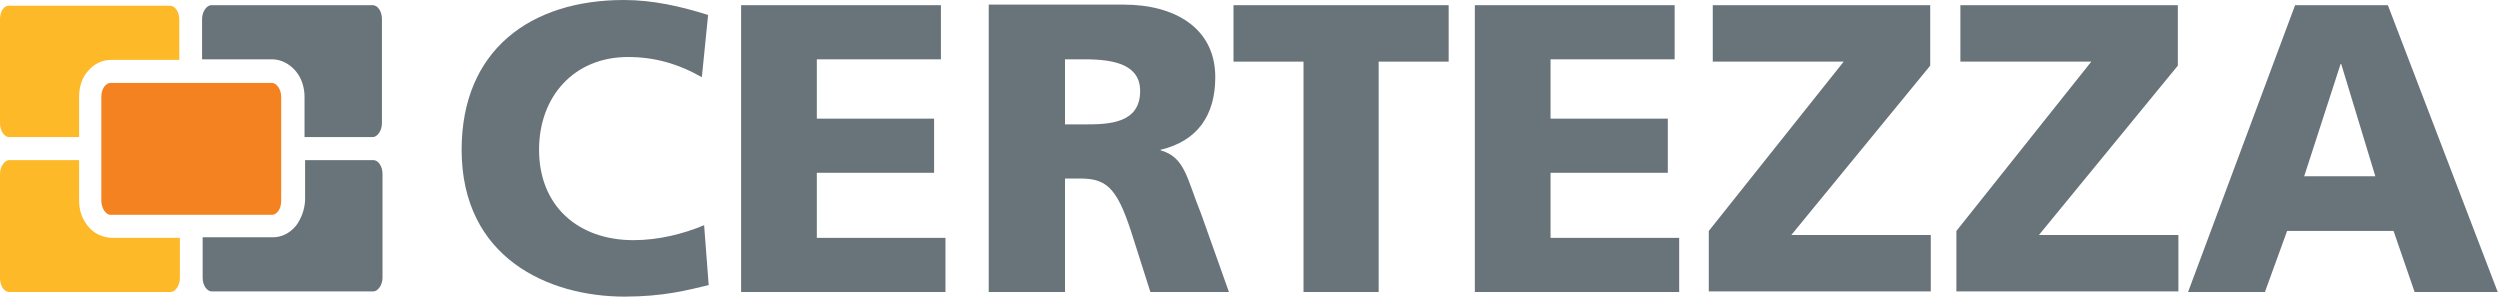
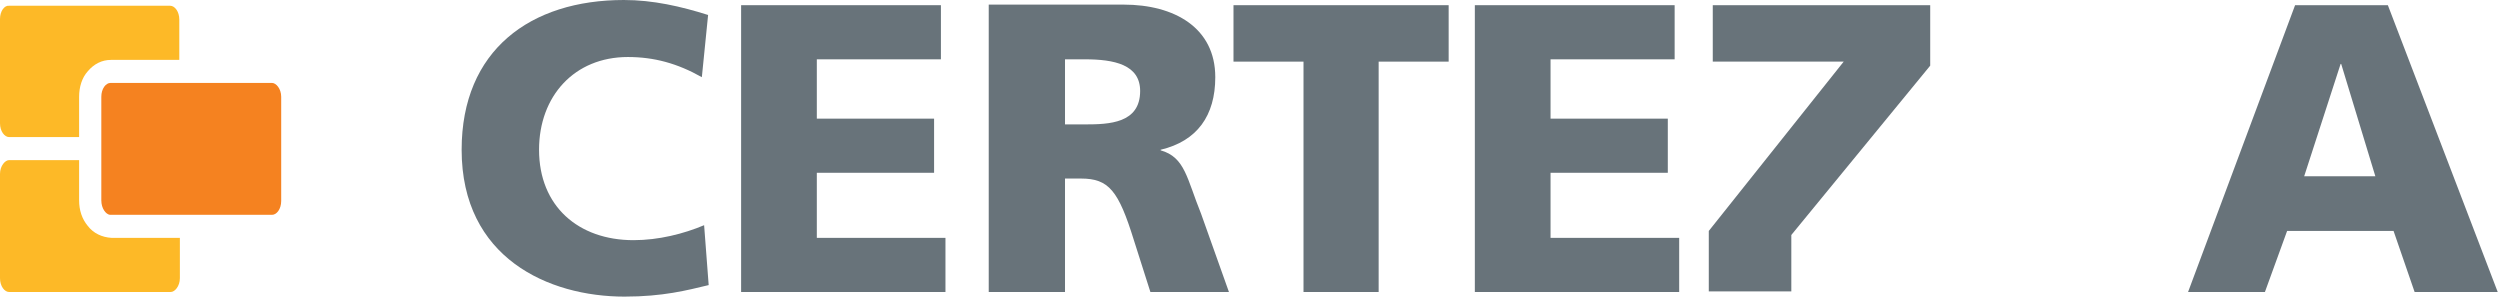
<svg xmlns="http://www.w3.org/2000/svg" width="295" height="35" viewBox="0 0 295 35" fill="none">
  <g clip-path="url(#clip0_1_1280)">
    <path d="M11.956 23.651V11.417C11.956 10.466 12.493 9.786 13.03 9.786H32.106C32.576 9.786 33.181 10.466 33.181 11.417V23.718C33.181 24.67 32.643 25.349 32.106 25.349H12.963C12.493 25.282 11.956 24.602 11.956 23.651Z" fill="#F58220" />
-     <path d="M34.927 8.427C35.599 9.243 35.935 10.33 35.935 11.417V16.175H43.995C44.465 16.175 45.069 15.495 45.069 14.544V2.243C45.069 1.291 44.532 0.612 43.995 0.612H24.919C24.449 0.612 23.845 1.291 23.845 2.243V7H32.106C33.181 7 34.188 7.544 34.927 8.427Z" fill="#68737A" />
-     <path d="M34.927 26.641C34.188 27.524 33.248 28 32.173 28H23.912V32.757C23.912 33.709 24.449 34.388 24.986 34.388H44.062C44.532 34.388 45.137 33.709 45.137 32.757V20.524C45.137 19.573 44.599 18.893 44.062 18.893H36.002V23.65C35.935 24.806 35.532 25.825 34.927 26.641Z" fill="#68737A" />
    <path d="M10.344 26.641C9.672 25.825 9.336 24.806 9.336 23.65V18.893H1.075C0.605 18.893 0 19.573 0 20.524V32.825C0 33.777 0.537 34.456 1.075 34.456H20.15C20.62 34.456 21.225 33.777 21.225 32.825V28.068H13.165C12.023 28 11.015 27.524 10.344 26.641Z" fill="#FDB927" />
    <path d="M10.344 8.427C11.083 7.544 12.023 7.068 13.098 7.068H21.158V2.311C21.158 1.359 20.62 0.679 20.083 0.679H1.075C0.537 0.612 0 1.291 0 2.243V14.544C0 15.495 0.537 16.175 1.075 16.175H9.336V11.417C9.336 10.262 9.672 9.175 10.344 8.427Z" fill="#FDB927" />
    <path d="M83.624 33.641C81.071 34.252 78.25 35 73.683 35C64.749 35 54.473 30.447 54.473 17.67C54.473 5.913 62.6 0 73.616 0C77.041 0 80.332 0.748 83.556 1.767L82.818 9.107C79.929 7.476 77.175 6.728 74.086 6.728C67.772 6.728 63.608 11.35 63.608 17.67C63.608 24.33 68.242 28.34 74.757 28.34C77.713 28.34 80.668 27.592 83.086 26.573L83.624 33.641Z" fill="#68737A" />
    <path d="M87.452 0.612H111.028V7H96.385V14H110.222V20.388H96.385V28.068H111.565V34.456H87.452V0.612Z" fill="#68737A" />
    <path d="M125.671 7H128.021C131.447 7 134.537 7.612 134.537 10.738C134.537 14.544 130.91 14.68 128.021 14.68H125.671V7ZM116.737 34.456H125.671V21.068H127.551C130.842 21.068 131.984 22.495 133.798 28.34L135.746 34.456H145.015L141.724 25.214C140.044 21.068 139.843 18.553 136.955 17.738V17.67C141.253 16.651 143.403 13.66 143.403 9.107C143.403 3.262 138.567 0.544 132.589 0.544H116.67V34.456H116.737Z" fill="#68737A" />
    <path d="M153.814 7.272H145.552V0.612H170.941V7.272H162.68V34.456H153.814V7.272Z" fill="#68737A" />
    <path d="M174.031 0.612H197.607V7H182.964V14H196.801V20.388H182.964V28.068H198.144V34.456H174.031V0.612Z" fill="#68737A" />
-     <path d="M227.765 7.747L211.376 27.728H227.832V34.388H201.637V27.252L217.556 7.272H202.107V0.612H227.765V7.747Z" fill="#68737A" />
-     <path d="M256.983 7.747L240.594 27.728H257.05V34.388H230.855V27.252L246.774 7.272H231.325V0.612H256.983V7.747Z" fill="#68737A" />
+     <path d="M227.765 7.747L211.376 27.728V34.388H201.637V27.252L217.556 7.272H202.107V0.612H227.765V7.747Z" fill="#68737A" />
    <path d="M280.29 20.796H271.894L276.193 7.544H276.26L280.29 20.796ZM258.192 34.456H267.26L269.879 27.252H282.44L284.925 34.456H294.731L281.768 0.612H270.82L258.192 34.456Z" fill="#68737A" />
  </g>
  <defs>
    <clipPath id="clip0_1_1280">
      <rect width="295" height="35" fill="white" />
    </clipPath>
  </defs>
</svg>